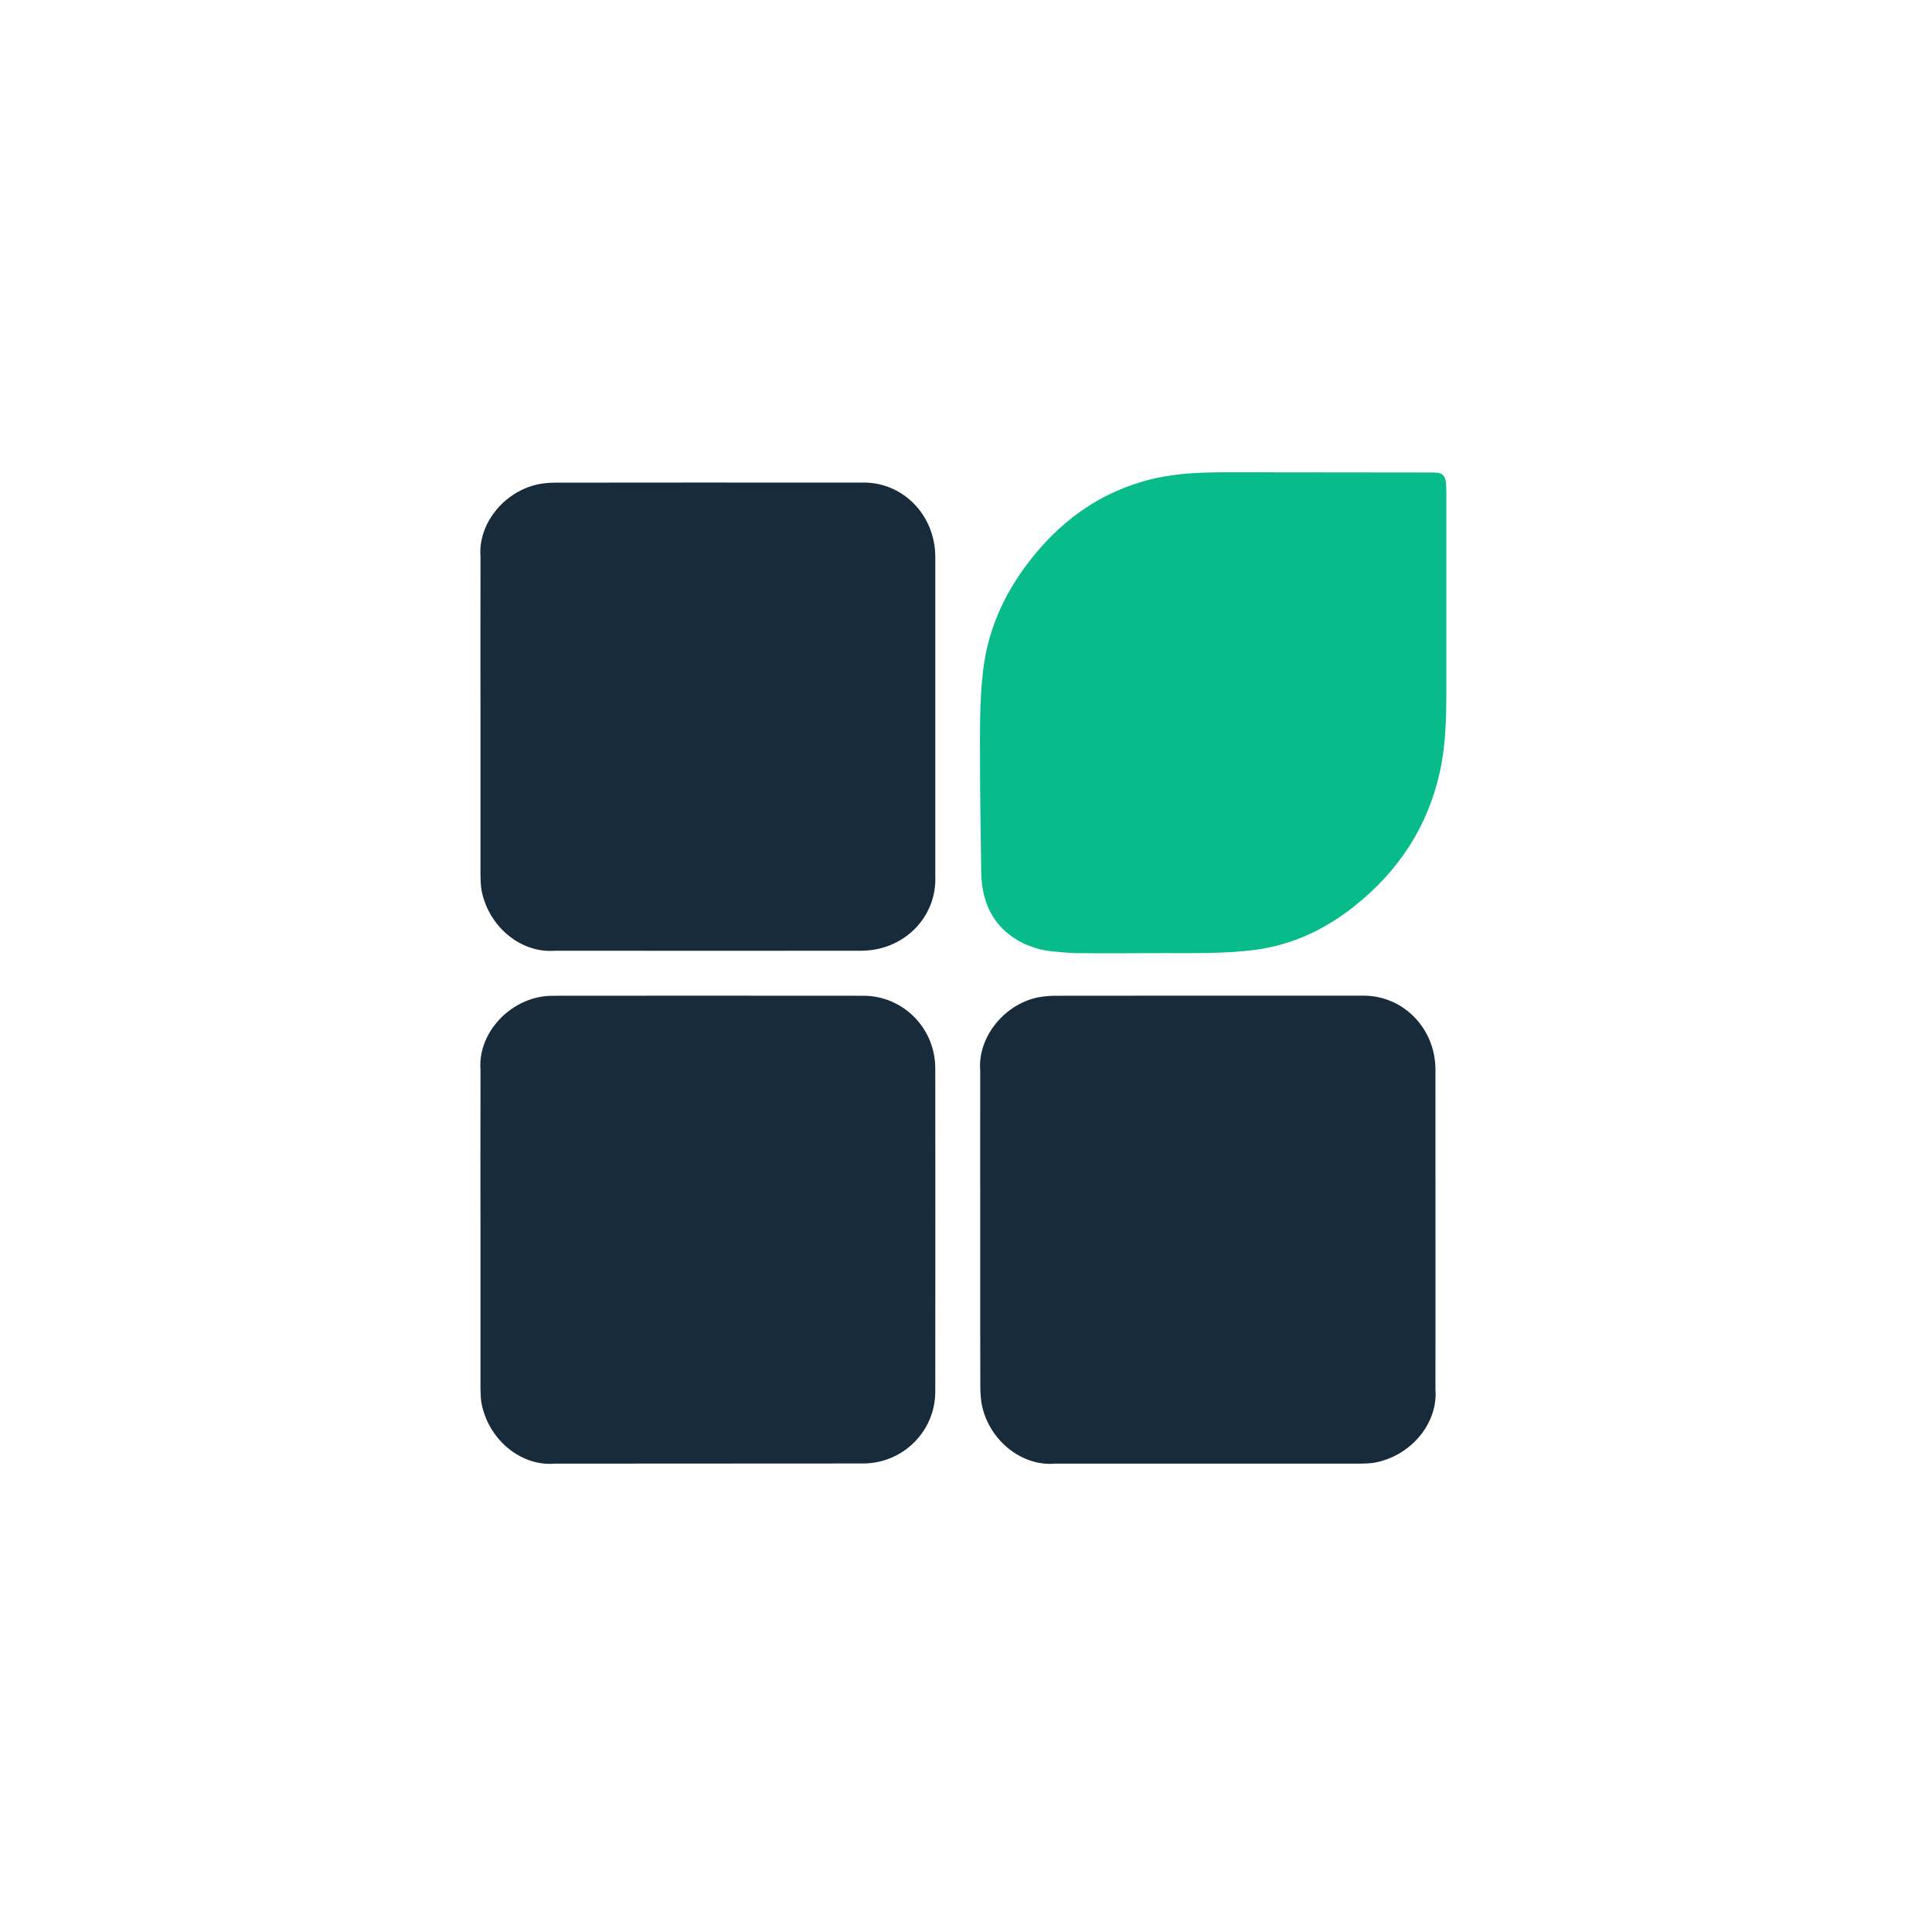
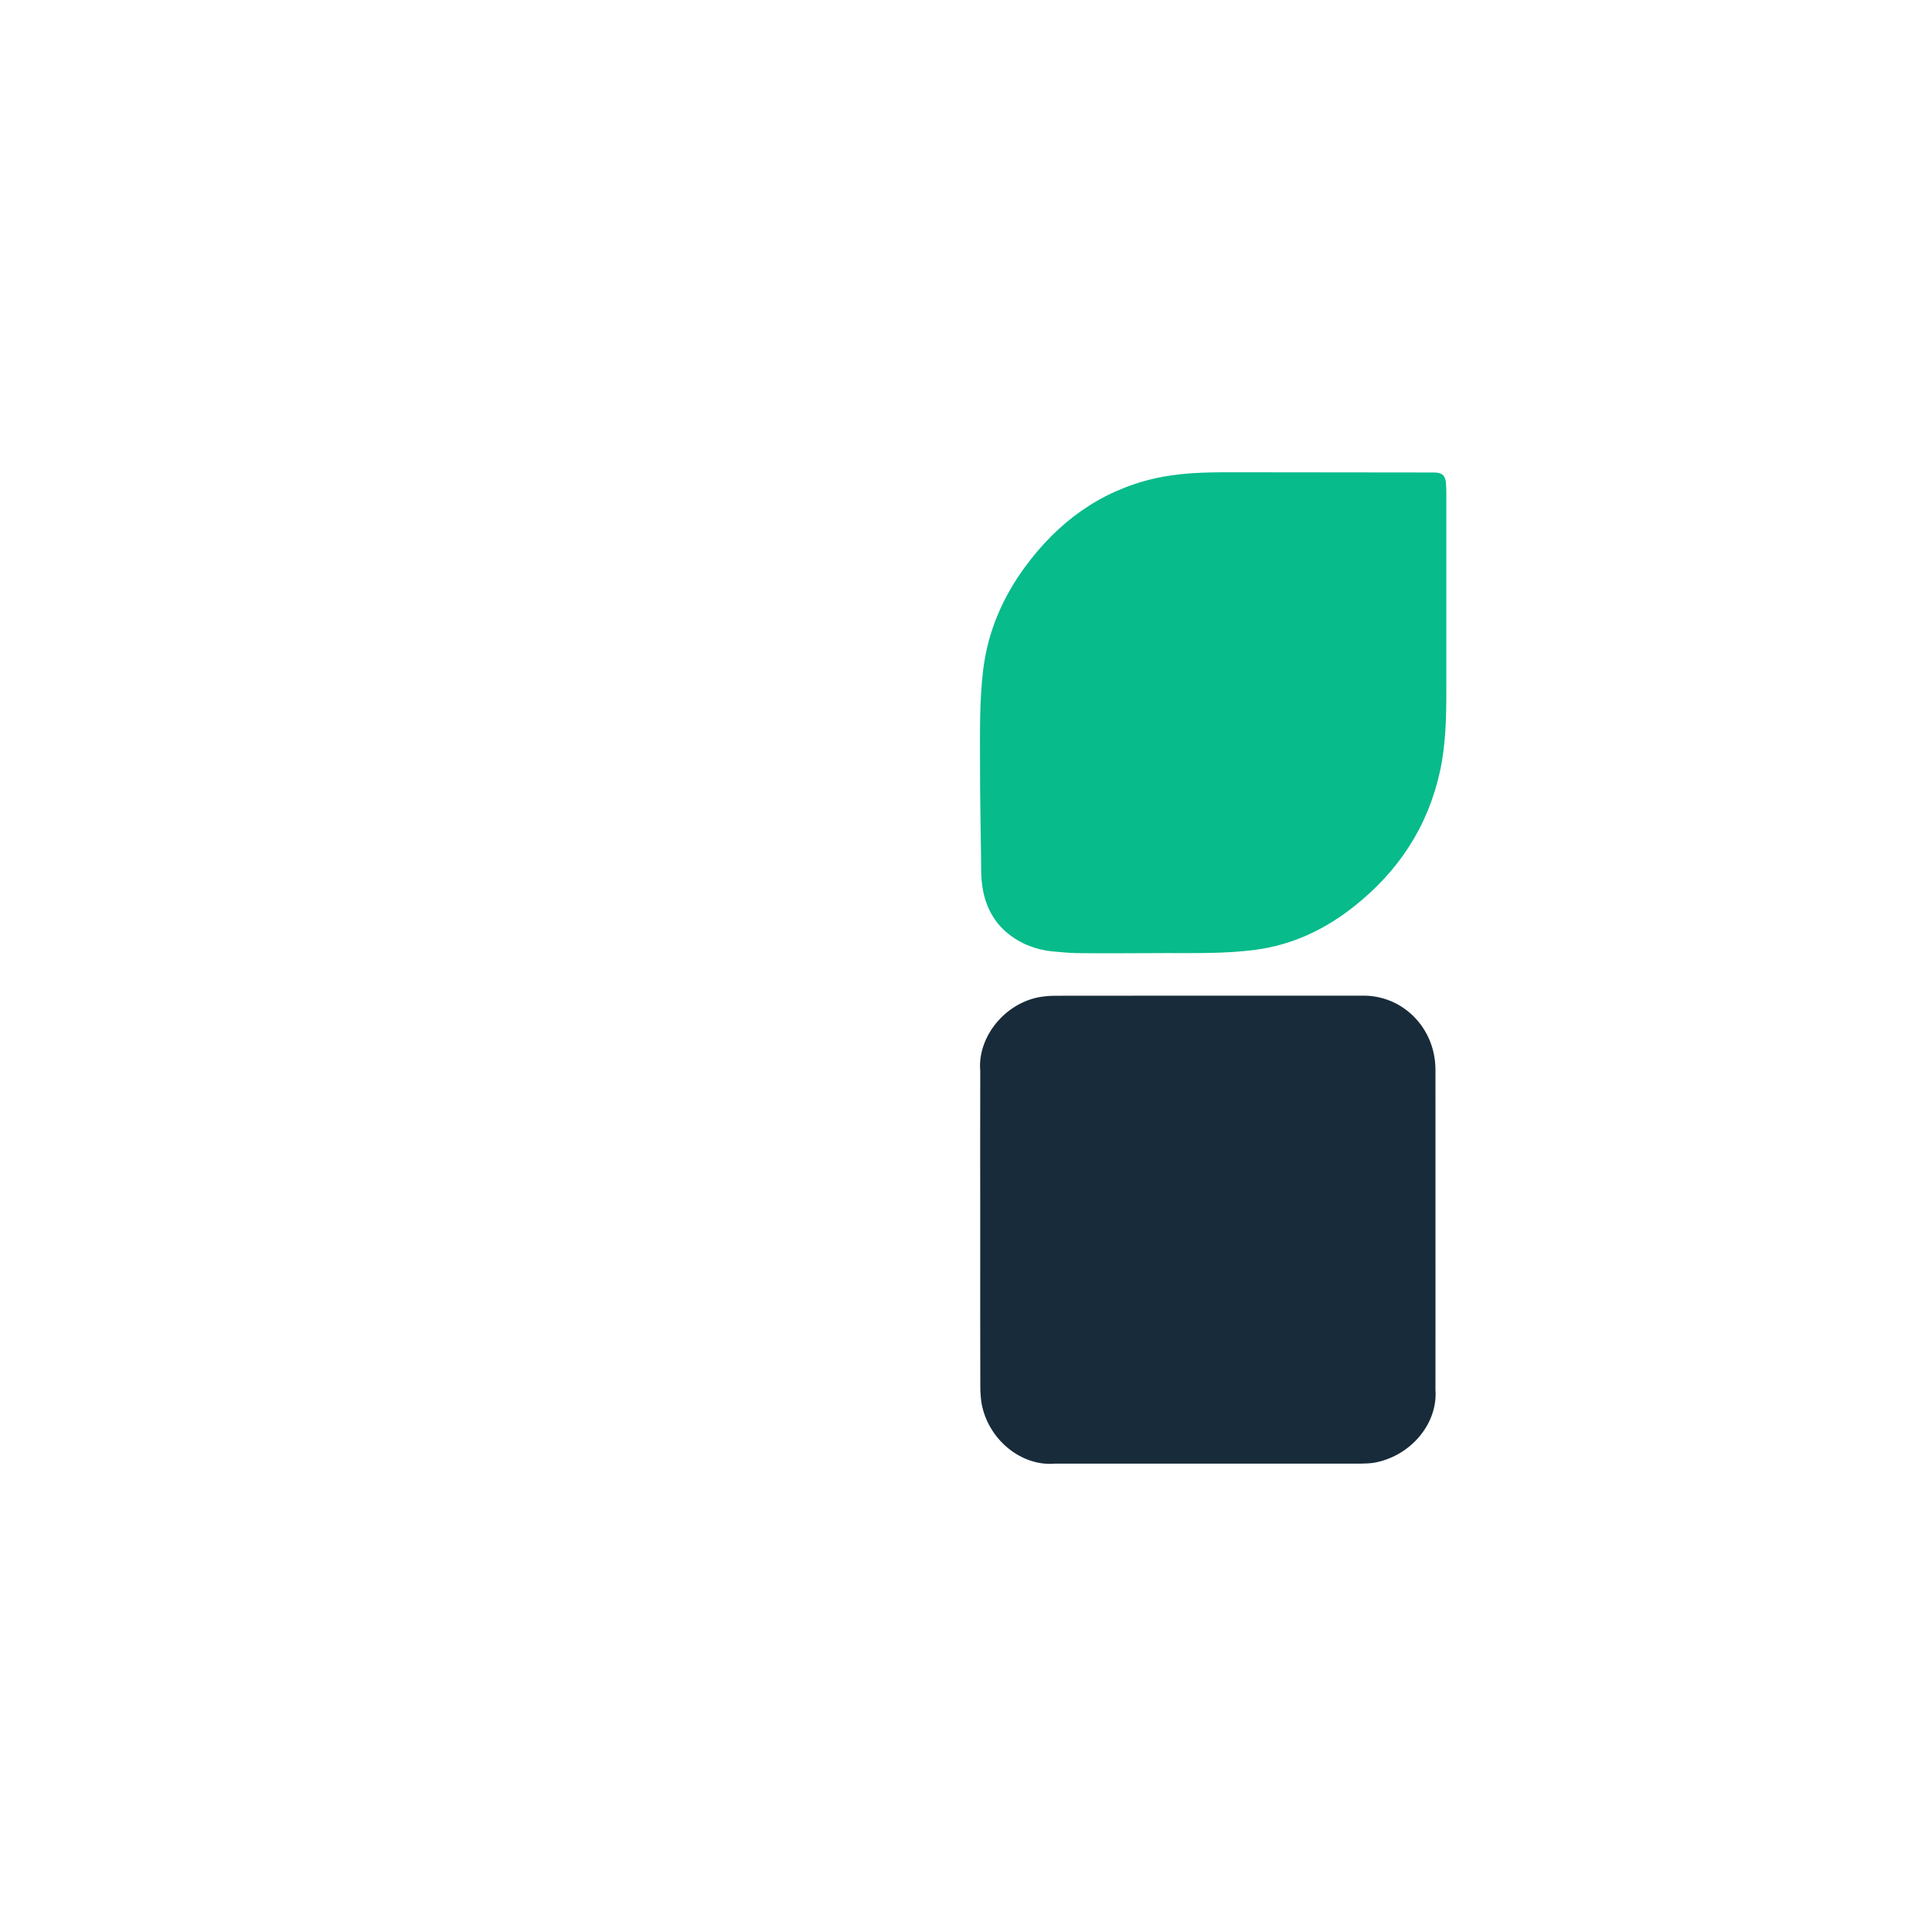
<svg xmlns="http://www.w3.org/2000/svg" version="1.1" id="Layer_1" x="0px" y="0px" viewBox="0 0 720 720" style="enable-background:new 0 0 720 720;" xml:space="preserve">
  <style type="text/css">
	.st0{fill:#07BB8B;}
	.st1{fill:#182B3A;}
</style>
  <g>
    <path class="st0" d="M539,183.42c0-1.24-0.04-2.49-0.17-3.73c-0.24-2.28-1.35-3.38-3.45-3.55c-0.61-0.05-1.22-0.06-1.83-0.06   c-25.05-0.03-50.09-0.08-75.14-0.08c-9.64,0-19.28,0.19-28.76,2.45c-19.76,4.71-35.48,16.14-47.83,33.08   c-8.19,11.24-13.66,23.8-15.41,38.04c-1.41,11.5-1.18,23.09-1.18,34.64c-0.01,12.04,0.24,24.08,0.39,36.12   c0.03,2.61-0.02,5.23,0.21,7.82c0.98,11.05,6.28,18.88,15.69,23.48c0.76,0.37,1.54,0.68,2.32,0.95c2.51,1.01,5.27,1.67,8.28,1.97   c2.5,0.24,6.47,0.61,8.99,0.65c11.62,0.16,21.8-0.01,33.42-0.01c11.16-0.01,22.34,0.24,33.45-1.24   c13.74-1.84,25.88-7.6,36.72-16.21c16.36-12.99,27.4-29.52,31.94-50.31c2.18-9.98,2.36-20.11,2.37-30.26V183.42L539,183.42z" />
    <path class="st1" d="M365.3,468.04c0-5.38,0-14.16,0-19.61c-0.03-7.51-0.02-29.59,0.01-49.32c-1.07-11.77,7.97-23.9,20.18-27.1   c1.62-0.5,4.93-0.91,7.41-0.92c25.07-0.04,76.35-0.05,114.52-0.03c15.19-0.4,27.51,11.94,27.53,27.56   c0.01,20.53,0.01,62.5,0.01,93.74c0.02,5.58,0.02,16.99-0.01,25.49c0.97,12.78-9.39,25.01-23.13,27.31   c-1.03,0.16-3.13,0.29-4.7,0.29c-24.96,0.02-76,0.02-114,0.01c-12.45,1.06-24.66-8.83-27.25-22.09c-0.3-1.44-0.54-4.39-0.54-6.59   C365.28,497.29,365.3,477.79,365.3,468.04L365.3,468.04z" />
-     <path class="st1" d="M179.06,267.07c-0.03-13.07-0.02-39.8,0.01-59.7c-0.95-11.83,8.37-23.79,20.8-26.73   c1.51-0.42,4.6-0.77,6.91-0.77c24.96-0.04,76-0.05,113.99-0.02c15.35-0.61,27.79,11.84,27.79,27.8c0.01,26.03,0.01,79.25,0,118.88   c0.61,15.32-11.76,27.76-27.63,27.78c-25,0.04-76.11,0.04-114.17,0c-12.86,1.03-25.13-9.35-27.42-23.19   c-0.15-1.1-0.28-3.36-0.28-5.04C179.06,313.15,179.06,286.73,179.06,267.07L179.06,267.07z" />
-     <path class="st1" d="M179.06,458.26c-0.03-13.07-0.03-39.8,0.01-59.7c-0.94-12.17,8.76-24.22,21.65-26.93   c1.17-0.3,3.58-0.54,5.37-0.54c25.26-0.04,76.93-0.04,115.39,0c14.94-0.14,27.06,11.97,27.07,27.06c0.04,26.34,0.04,80.19,0,120.28   c0.09,14.88-11.97,26.95-26.93,26.97c-25.15,0.04-76.57,0.06-114.86,0.06c-12.86,1.08-25.13-9.28-27.42-23.15   c-0.15-1.1-0.27-3.36-0.28-5.05C179.06,504.34,179.06,477.92,179.06,458.26L179.06,458.26z" />
  </g>
</svg>